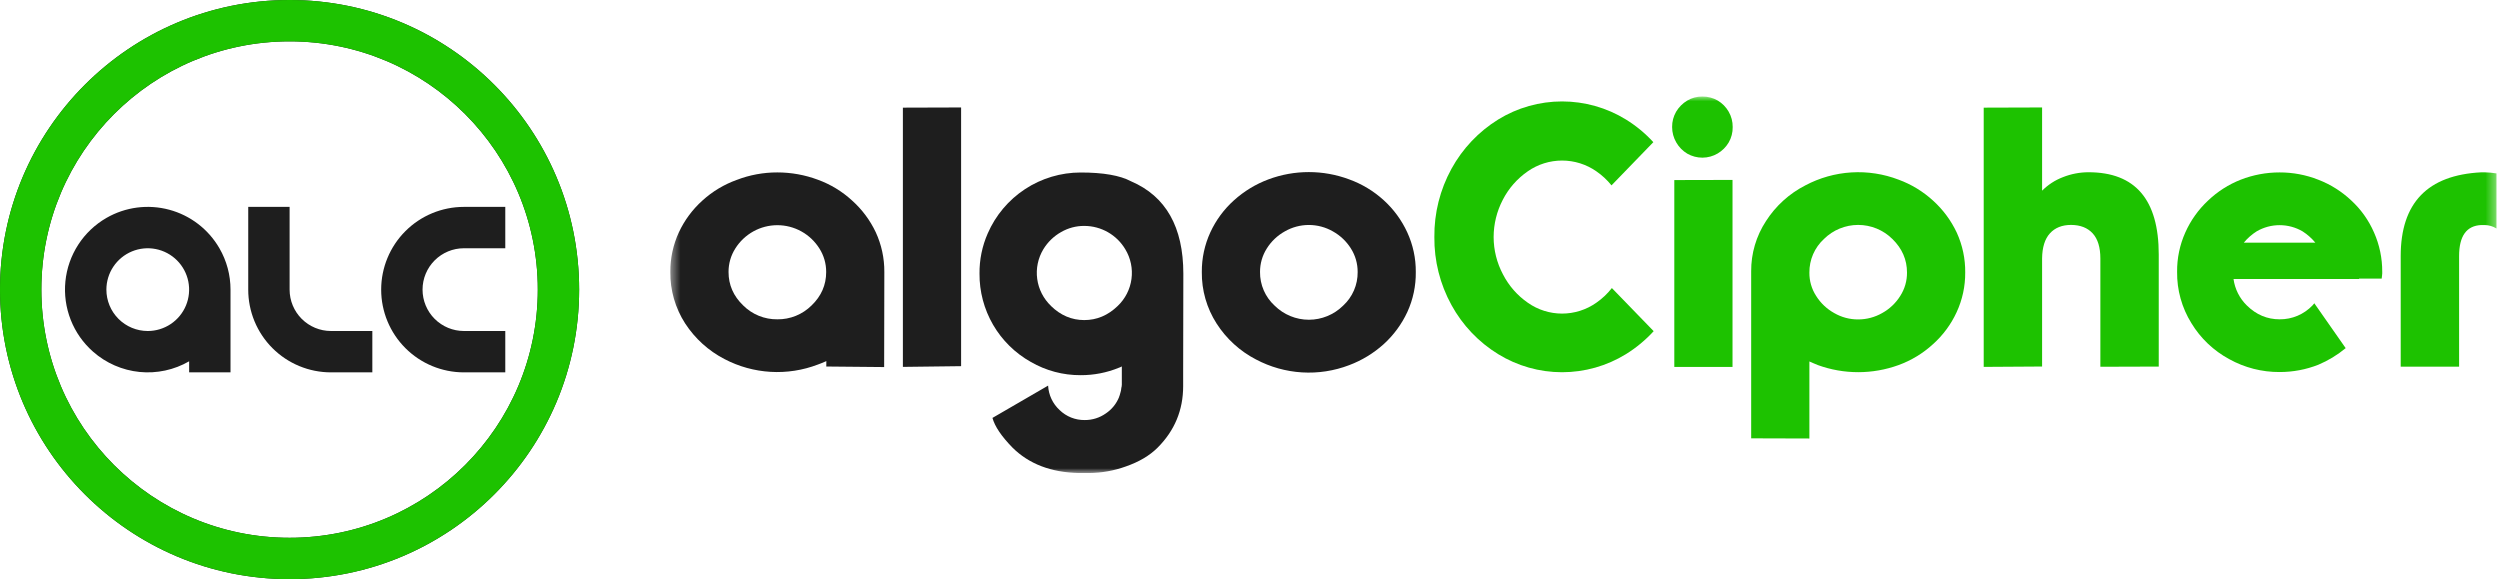
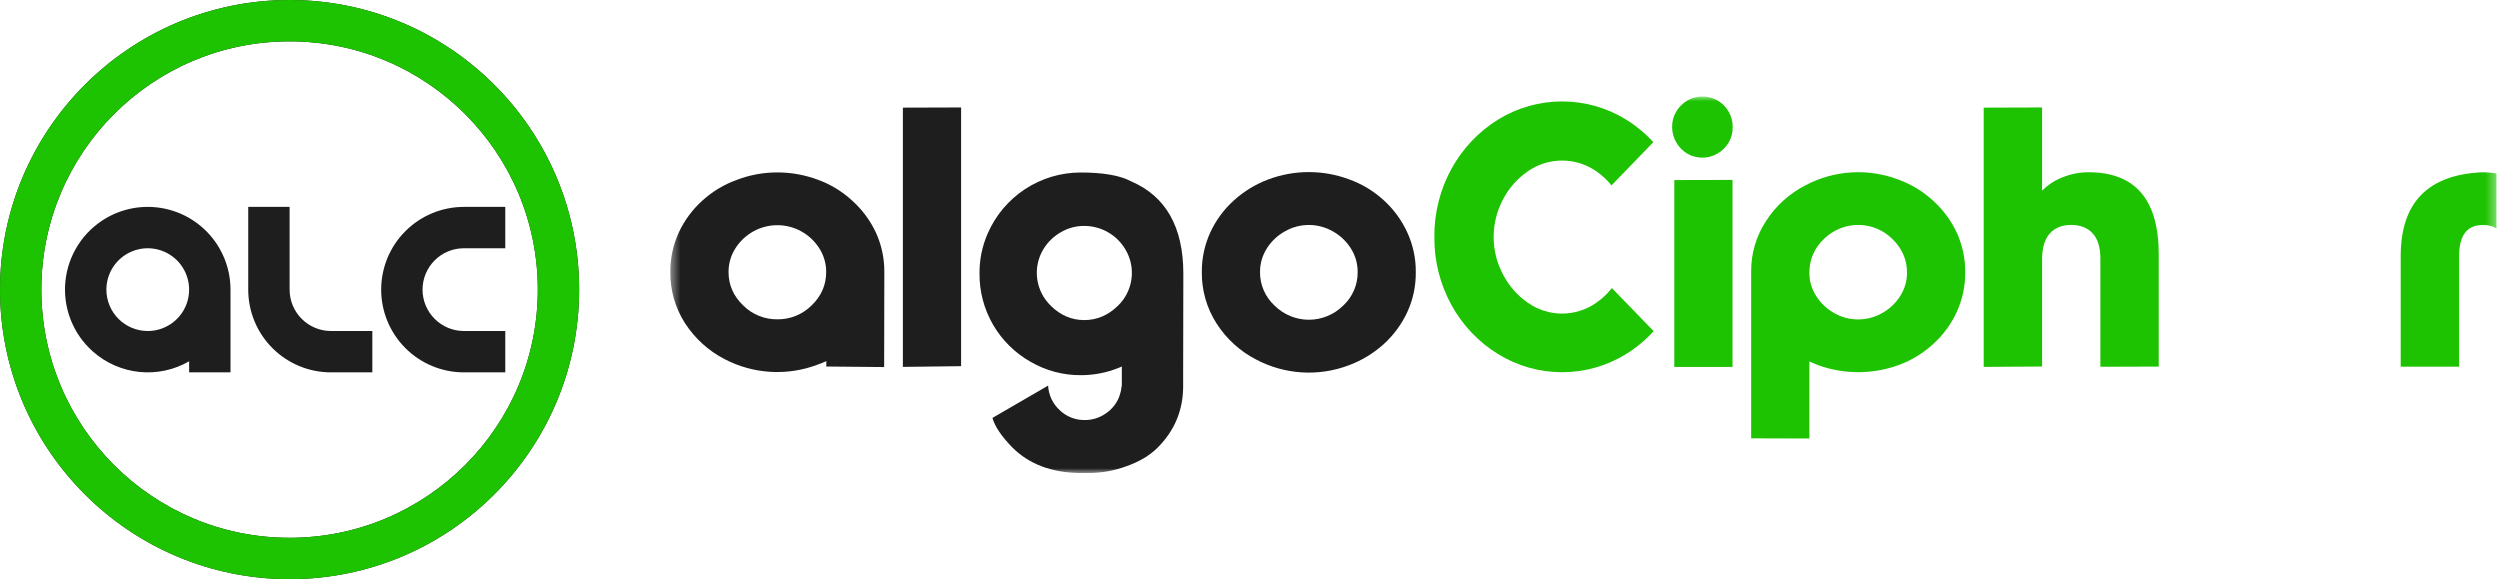
<svg xmlns="http://www.w3.org/2000/svg" width="259" height="60" viewBox="0 0 259 60" fill="none">
  <path d="M30 0C13.432 0 0 13.432 0 30C0 46.568 13.432 60 30 60C46.568 60 60 46.568 60 30C60 13.432 46.568 0 30 0ZM30 55.714C15.797 55.714 4.286 44.203 4.286 30C4.286 15.797 15.797 4.286 30 4.286C44.203 4.286 55.714 15.797 55.714 30C55.714 44.203 44.203 55.714 30 55.714Z" fill="#1E1E1E" />
  <path d="M30 0C13.432 0 0 13.432 0 30C0 46.568 13.432 60 30 60C46.568 60 60 46.568 60 30C60 13.432 46.568 0 30 0ZM30 55.714C15.797 55.714 4.286 44.203 4.286 30C4.286 15.797 15.797 4.286 30 4.286C44.203 4.286 55.714 15.797 55.714 30C55.714 44.203 44.203 55.714 30 55.714Z" fill="#1DC200" />
  <path d="M22.732 25.72C21.595 23.752 19.723 22.315 17.527 21.726C15.331 21.137 12.991 21.444 11.022 22.579C9.843 23.259 8.843 24.209 8.104 25.352C7.366 26.495 6.91 27.797 6.775 29.151C6.64 30.505 6.829 31.872 7.327 33.138C7.825 34.404 8.618 35.533 9.639 36.432C10.985 37.62 12.67 38.355 14.457 38.535C16.243 38.714 18.04 38.327 19.595 37.43V38.577H23.881V30.006C23.883 28.501 23.486 27.022 22.732 25.72ZM11.022 30.006C11.022 29.158 11.273 28.329 11.744 27.625C12.215 26.92 12.884 26.371 13.667 26.046C14.45 25.722 15.312 25.637 16.144 25.802C16.975 25.968 17.739 26.376 18.338 26.975C18.937 27.575 19.346 28.338 19.511 29.17C19.676 30.001 19.591 30.863 19.267 31.646C18.943 32.429 18.393 33.098 17.689 33.569C16.984 34.04 16.155 34.292 15.307 34.292C14.171 34.291 13.081 33.84 12.277 33.036C11.473 32.232 11.022 31.142 11.022 30.006Z" fill="#1E1E1E" />
  <path d="M34.288 34.291C33.152 34.291 32.062 33.839 31.258 33.035C30.454 32.232 30.003 31.142 30.003 30.005V21.434H25.717V30.005C25.716 31.131 25.938 32.246 26.368 33.286C26.799 34.326 27.43 35.271 28.226 36.067C29.022 36.863 29.968 37.495 31.008 37.925C32.048 38.356 33.163 38.577 34.288 38.577H38.574V34.291H34.288Z" fill="#1E1E1E" />
  <path d="M48.062 21.434C45.788 21.434 43.608 22.337 42.001 23.944C40.393 25.552 39.49 27.732 39.49 30.005C39.49 32.279 40.393 34.459 42.001 36.066C43.608 37.674 45.788 38.577 48.062 38.577H52.347V34.291H48.062C46.925 34.291 45.835 33.839 45.031 33.036C44.228 32.232 43.776 31.142 43.776 30.005C43.776 28.869 44.228 27.778 45.031 26.975C45.835 26.171 46.925 25.719 48.062 25.719H52.347V21.434H48.062Z" fill="#1E1E1E" />
  <mask id="mask0_81_7489" style="mask-type:luminance" maskUnits="userSpaceOnUse" x="69" y="10" width="190" height="39">
    <path d="M258.639 10H69.447V49H258.639V10Z" fill="white" />
  </mask>
  <g mask="url(#mask0_81_7489)">
    <path d="M85.609 37.411C85.206 37.586 84.91 37.706 84.722 37.77C83.163 38.365 81.496 38.622 79.831 38.524C78.166 38.426 76.541 37.976 75.063 37.202C73.402 36.345 71.994 35.068 70.977 33.5C69.956 31.915 69.423 30.064 69.446 28.179C69.435 26.759 69.738 25.353 70.333 24.064C70.917 22.814 71.747 21.696 72.773 20.774C73.806 19.834 75.014 19.108 76.328 18.638C77.669 18.122 79.094 17.859 80.531 17.863C81.964 17.862 83.385 18.118 84.728 18.619C86.041 19.096 87.246 19.828 88.275 20.774C89.305 21.695 90.14 22.814 90.73 24.064C91.325 25.354 91.627 26.759 91.617 28.179L91.598 38.028L85.604 37.971L85.609 37.411ZM76.176 25.746C75.715 26.473 75.472 27.317 75.477 28.179C75.477 29.515 75.981 30.668 76.989 31.639C77.453 32.103 78.006 32.47 78.614 32.718C79.223 32.965 79.875 33.089 80.531 33.081C81.189 33.09 81.841 32.967 82.45 32.72C83.059 32.473 83.612 32.108 84.079 31.645C85.088 30.674 85.592 29.521 85.592 28.185C85.598 27.321 85.355 26.475 84.892 25.746C84.428 25.006 83.784 24.395 83.02 23.972C82.26 23.55 81.404 23.329 80.534 23.329C79.665 23.329 78.809 23.55 78.048 23.972C77.284 24.396 76.64 25.006 76.176 25.746Z" fill="#1E1E1E" />
    <path d="M93.539 11.152L99.57 11.133V37.934L93.539 38.01V11.152Z" fill="#1E1E1E" />
    <path d="M122.594 28.358L122.575 38.604V40.006C122.575 42.49 121.692 44.613 119.928 46.377C119.109 47.196 118.013 47.845 116.639 48.324C115.414 48.767 114.122 48.997 112.82 49.005H111.761C108.888 48.942 106.601 48.066 104.899 46.377C103.752 45.204 103.059 44.177 102.819 43.295L108.584 39.949C108.634 40.917 109.062 41.826 109.775 42.482C110.12 42.818 110.529 43.082 110.976 43.259C111.424 43.437 111.902 43.524 112.384 43.517C113.162 43.522 113.922 43.283 114.558 42.835C115.18 42.421 115.661 41.828 115.938 41.134L115.956 41.059L115.995 40.964L116.07 40.7C116.12 40.553 116.151 40.401 116.164 40.246V40.19L116.184 40.132L116.203 40.057V39.943H116.221V37.961L116.073 38.038L115.925 38.094C114.666 38.611 113.316 38.874 111.955 38.868C110.142 38.878 108.358 38.403 106.789 37.494C105.166 36.583 103.817 35.254 102.882 33.645C101.948 32.035 101.463 30.204 101.477 28.343C101.463 26.913 101.753 25.495 102.328 24.185C103.143 22.31 104.487 20.713 106.197 19.591C107.906 18.47 109.906 17.872 111.951 17.871C114.295 17.871 116.034 18.174 117.168 18.779C120.784 20.325 122.593 23.518 122.594 28.358ZM108.888 31.704C109.884 32.674 111.031 33.159 112.329 33.16C113.627 33.161 114.78 32.676 115.788 31.704C116.571 30.962 117.077 29.974 117.221 28.904C117.365 27.835 117.14 26.748 116.581 25.825C116.143 25.087 115.521 24.476 114.775 24.052C114.03 23.628 113.187 23.405 112.329 23.405C111.486 23.4 110.657 23.62 109.927 24.044C109.175 24.468 108.544 25.079 108.094 25.817C107.536 26.741 107.31 27.827 107.455 28.897C107.599 29.966 108.105 30.954 108.888 31.697V31.704Z" fill="#1E1E1E" />
    <path d="M130.124 37.242C128.459 36.381 127.051 35.097 126.04 33.519C125.018 31.928 124.486 30.073 124.509 28.182C124.497 26.76 124.8 25.353 125.395 24.061C125.975 22.807 126.804 21.684 127.831 20.759C128.875 19.815 130.087 19.078 131.405 18.585C134.106 17.576 137.08 17.576 139.78 18.585C141.1 19.062 142.313 19.795 143.351 20.74C144.38 21.673 145.209 22.805 145.79 24.067C146.386 25.358 146.689 26.766 146.676 28.188C146.693 29.609 146.397 31.016 145.807 32.309C145.221 33.577 144.386 34.715 143.351 35.655C142.306 36.596 141.094 37.334 139.778 37.829C138.219 38.426 136.55 38.682 134.884 38.58C133.218 38.478 131.593 38.02 130.118 37.238L130.124 37.242ZM132.053 31.666C132.997 32.6 134.271 33.125 135.6 33.125C136.928 33.125 138.203 32.6 139.147 31.666C139.629 31.223 140.012 30.684 140.271 30.084C140.531 29.484 140.661 28.836 140.653 28.182C140.659 27.319 140.416 26.472 139.954 25.743C139.49 25.003 138.847 24.393 138.083 23.969C137.326 23.535 136.469 23.307 135.597 23.307C134.725 23.307 133.868 23.535 133.111 23.969C132.347 24.393 131.703 25.003 131.24 25.743C130.777 26.472 130.534 27.319 130.539 28.182C130.532 28.836 130.664 29.485 130.924 30.085C131.185 30.685 131.57 31.224 132.053 31.666Z" fill="#1E1E1E" />
    <path d="M171.32 34.309C170.475 35.231 169.508 36.032 168.446 36.691C166.456 37.915 164.166 38.563 161.83 38.563C159.494 38.563 157.203 37.915 155.213 36.691C153.185 35.446 151.517 33.693 150.374 31.605C149.186 29.447 148.575 27.018 148.6 24.554C148.574 22.084 149.185 19.649 150.374 17.484C151.52 15.394 153.187 13.636 155.213 12.38C157.203 11.156 159.494 10.508 161.83 10.508C164.166 10.508 166.457 11.156 168.446 12.38C169.497 13.028 170.452 13.818 171.286 14.728L166.952 19.205C166.503 18.646 165.974 18.156 165.384 17.749C164.341 17.022 163.101 16.633 161.83 16.633C160.559 16.633 159.319 17.022 158.276 17.749C157.181 18.505 156.292 19.52 155.686 20.705C155.066 21.896 154.742 23.218 154.74 24.561C154.742 25.906 155.073 27.23 155.704 28.417C156.31 29.602 157.2 30.618 158.295 31.373C159.331 32.099 160.565 32.488 161.83 32.488C163.095 32.488 164.329 32.099 165.365 31.373C165.981 30.948 166.529 30.432 166.99 29.842L171.32 34.309Z" fill="#1DC200" />
    <path d="M179.091 14.764C178.814 15.231 178.424 15.621 177.957 15.898C177.48 16.18 176.936 16.33 176.382 16.334C175.827 16.337 175.281 16.193 174.8 15.917C174.33 15.636 173.939 15.239 173.665 14.764C173.38 14.277 173.23 13.722 173.231 13.157C173.225 12.6 173.37 12.052 173.649 11.57C173.932 11.096 174.328 10.7 174.802 10.416C175.276 10.137 175.818 9.993 176.369 10C176.926 9.994 177.474 10.138 177.957 10.416C178.427 10.697 178.818 11.095 179.091 11.57C179.369 12.052 179.513 12.601 179.506 13.157C179.518 13.721 179.374 14.277 179.091 14.764ZM179.489 18.64V38.017H173.458V18.654L179.489 18.64Z" fill="#1DC200" />
    <path d="M181.422 28.108C181.41 26.262 181.942 24.454 182.953 22.909C183.961 21.334 185.37 20.055 187.036 19.204C188.511 18.421 190.136 17.964 191.802 17.862C193.468 17.76 195.137 18.016 196.696 18.613C198.017 19.098 199.231 19.836 200.269 20.787C201.301 21.721 202.137 22.852 202.727 24.114C203.316 25.407 203.613 26.814 203.596 28.235C203.606 29.651 203.304 31.052 202.709 32.338C202.131 33.596 201.301 34.722 200.27 35.646C199.234 36.598 198.02 37.337 196.698 37.82C193.993 38.803 191.028 38.803 188.323 37.82L187.887 37.637L187.453 37.447V45.429L181.422 45.411V28.108ZM187.453 28.239C187.442 29.097 187.685 29.939 188.152 30.659C188.616 31.398 189.259 32.009 190.023 32.432C190.776 32.868 191.63 33.097 192.5 33.093C193.375 33.095 194.236 32.867 194.995 32.432C195.759 32.009 196.403 31.399 196.866 30.659C197.33 29.938 197.573 29.096 197.565 28.239C197.565 26.904 197.061 25.745 196.053 24.761C195.109 23.826 193.835 23.302 192.506 23.302C191.178 23.302 189.903 23.826 188.959 24.761C188.478 25.203 188.096 25.741 187.836 26.34C187.577 26.939 187.446 27.586 187.453 28.239Z" fill="#1DC200" />
    <path d="M211.561 11.133V19.754C212.173 19.141 212.907 18.663 213.716 18.355C214.56 18.019 215.46 17.846 216.368 17.845C221.22 17.845 223.646 20.686 223.646 26.37V37.977L217.598 37.996V26.787C217.598 25.627 217.333 24.758 216.803 24.178C216.272 23.599 215.527 23.307 214.566 23.302C213.634 23.302 212.903 23.592 212.374 24.172C211.845 24.753 211.574 25.622 211.561 26.781V37.971L205.512 38.01V11.152L211.561 11.133Z" fill="#1DC200" />
-     <path d="M245.948 24.083C246.518 25.368 246.808 26.76 246.799 28.165V28.335C246.799 28.405 246.792 28.475 246.78 28.544L246.743 28.864H244.399V28.903H231.392C231.534 29.945 232.02 30.91 232.772 31.645C233.742 32.602 234.876 33.081 236.172 33.081C236.806 33.087 237.436 32.962 238.021 32.715C238.605 32.468 239.132 32.103 239.571 31.645L239.61 31.606L239.666 31.531L239.722 31.473L239.761 31.417L243.012 36.067C242.158 36.776 241.205 37.355 240.182 37.786C238.906 38.289 237.547 38.545 236.175 38.543C234.344 38.554 232.539 38.092 230.938 37.201C229.326 36.33 227.975 35.044 227.026 33.476C226.037 31.883 225.524 30.039 225.548 28.164C225.533 26.758 225.824 25.365 226.399 24.081C226.953 22.838 227.75 21.718 228.745 20.788C229.725 19.849 230.88 19.11 232.144 18.614C233.427 18.115 234.793 17.86 236.17 17.863C237.542 17.86 238.902 18.116 240.177 18.619C241.447 19.108 242.609 19.84 243.599 20.774C244.603 21.702 245.402 22.829 245.948 24.083ZM236.17 23.326C235.334 23.325 234.511 23.547 233.788 23.969C233.285 24.287 232.836 24.682 232.458 25.141H239.869C239.492 24.683 239.045 24.288 238.546 23.969C237.826 23.548 237.006 23.326 236.17 23.326Z" fill="#1DC200" />
    <path d="M258.638 23.674C258.27 23.443 257.844 23.319 257.41 23.314H257.068C255.531 23.378 254.763 24.449 254.763 26.528V37.984H248.713V26.528C248.713 21.02 251.498 18.128 257.068 17.852H257.41C257.822 17.863 258.232 17.901 258.638 17.965V23.674Z" fill="#1DC200" />
  </g>
</svg>